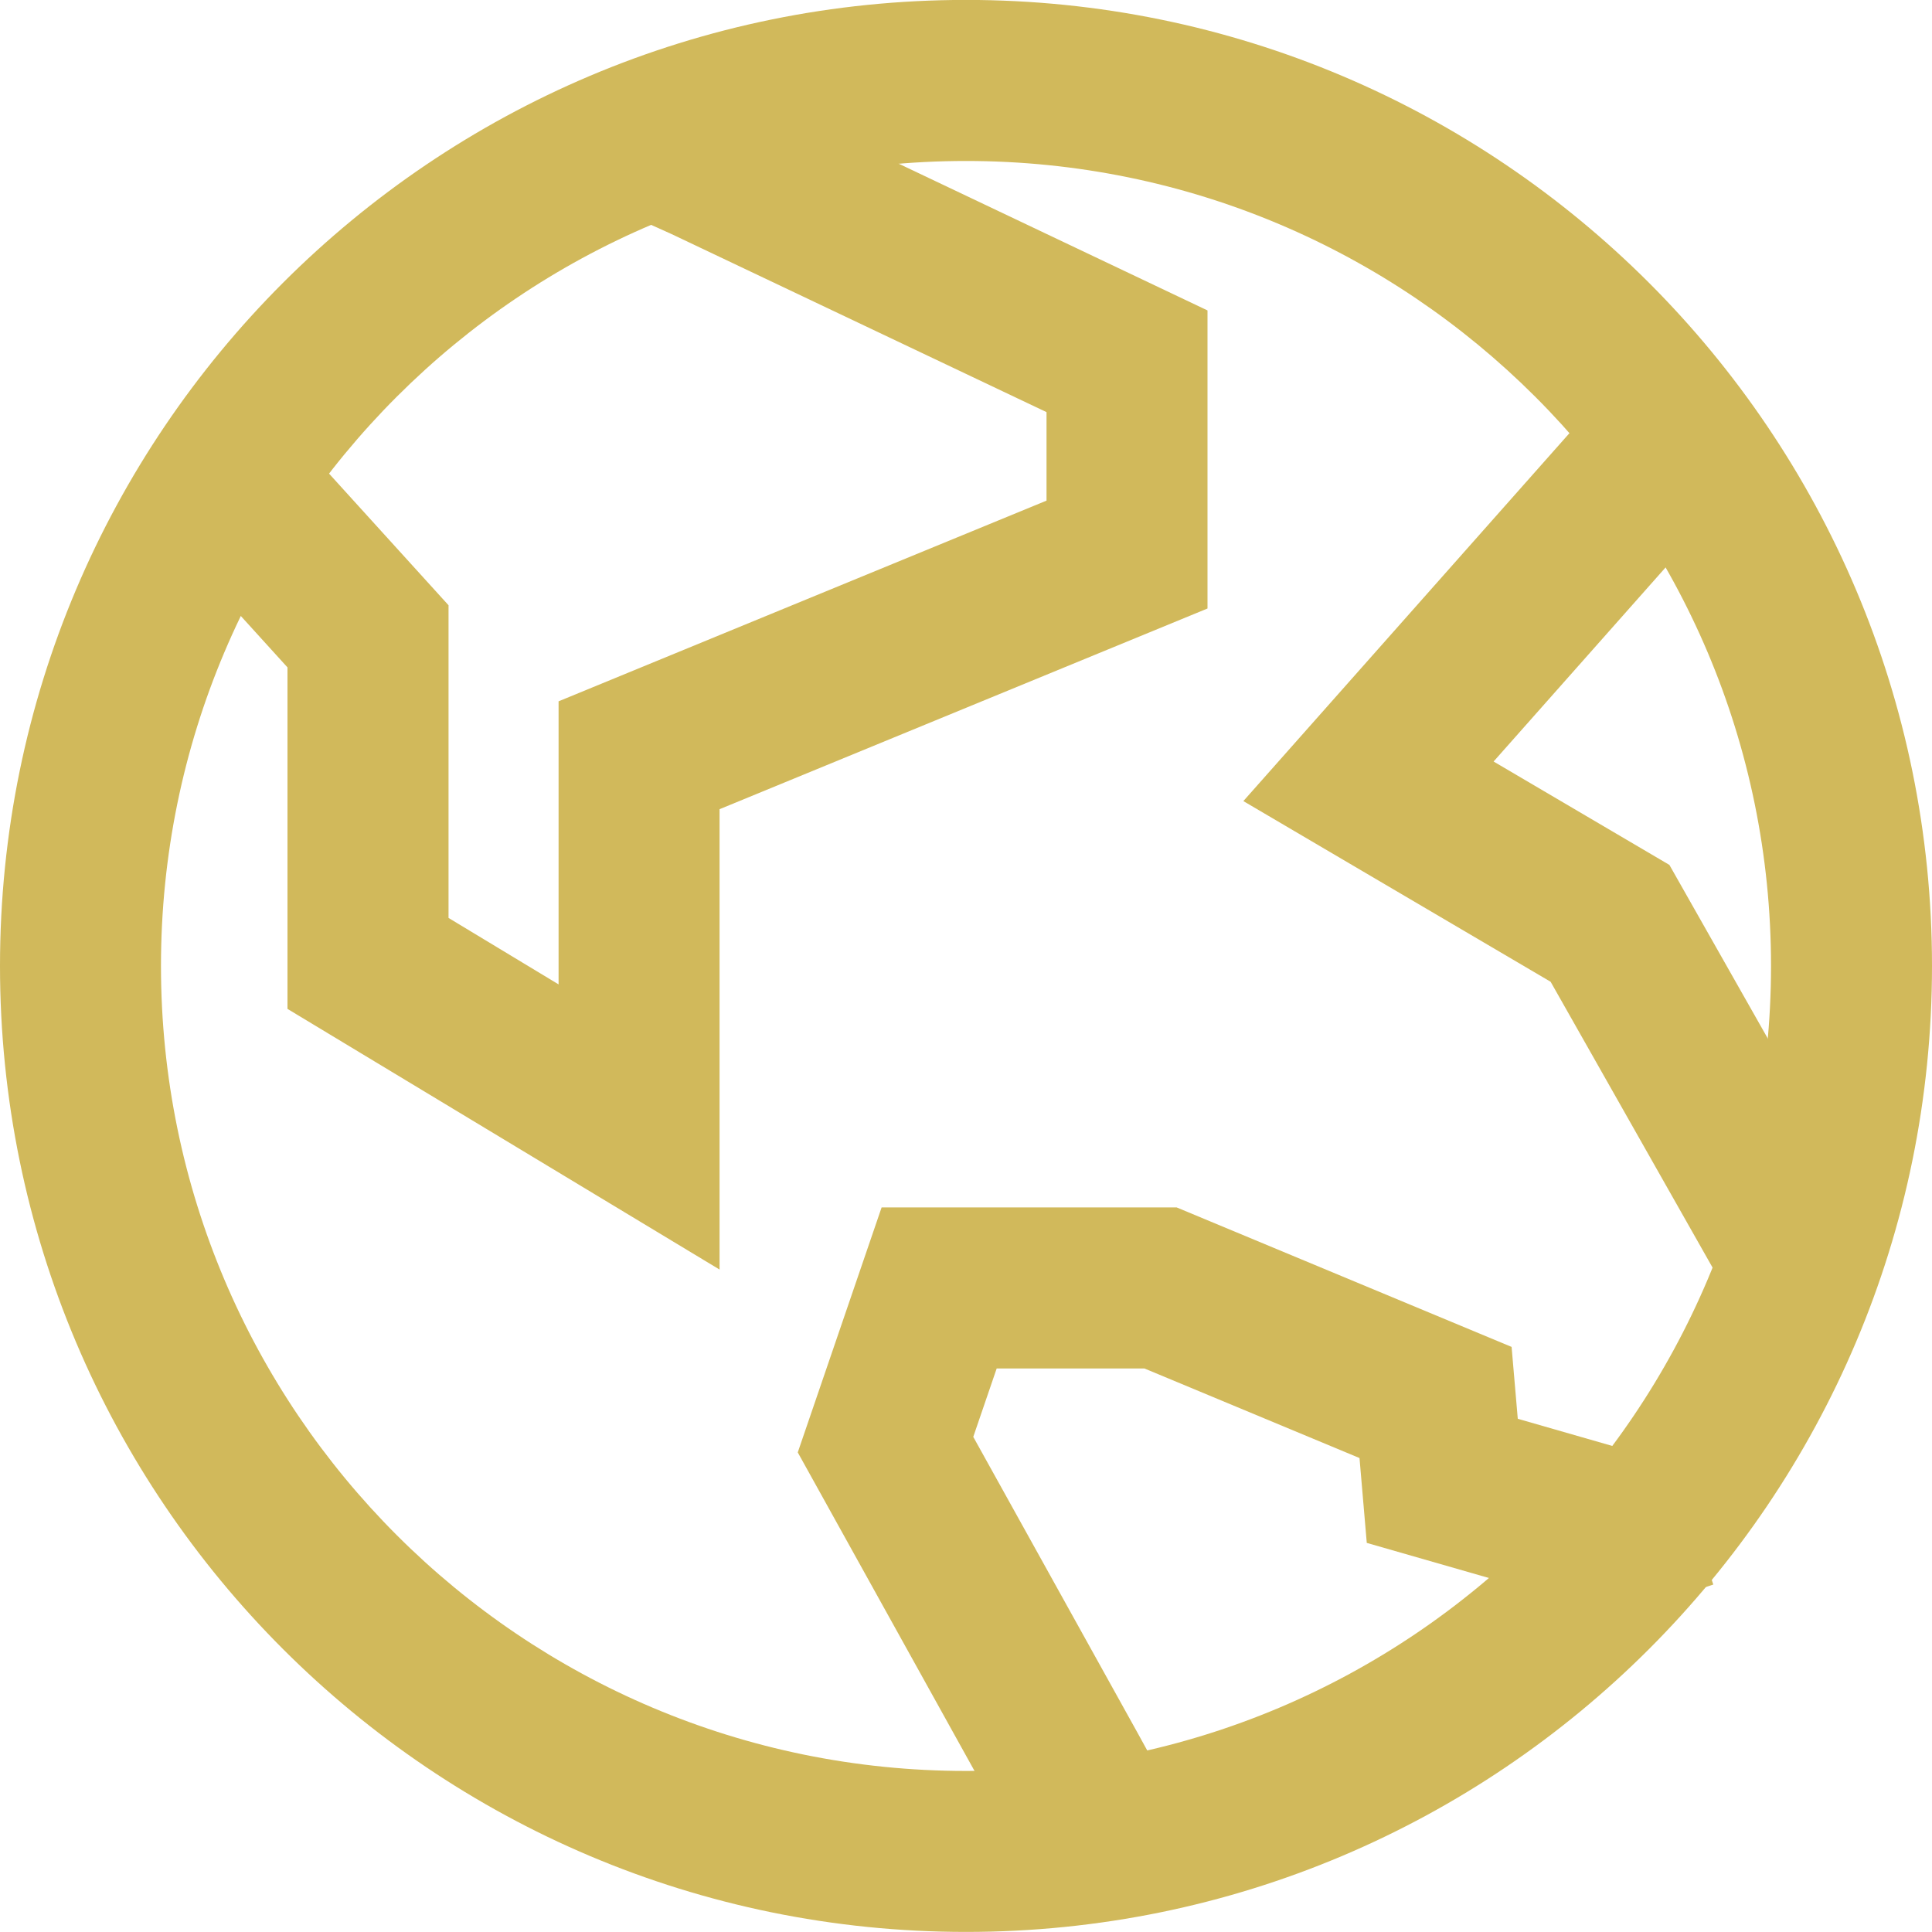
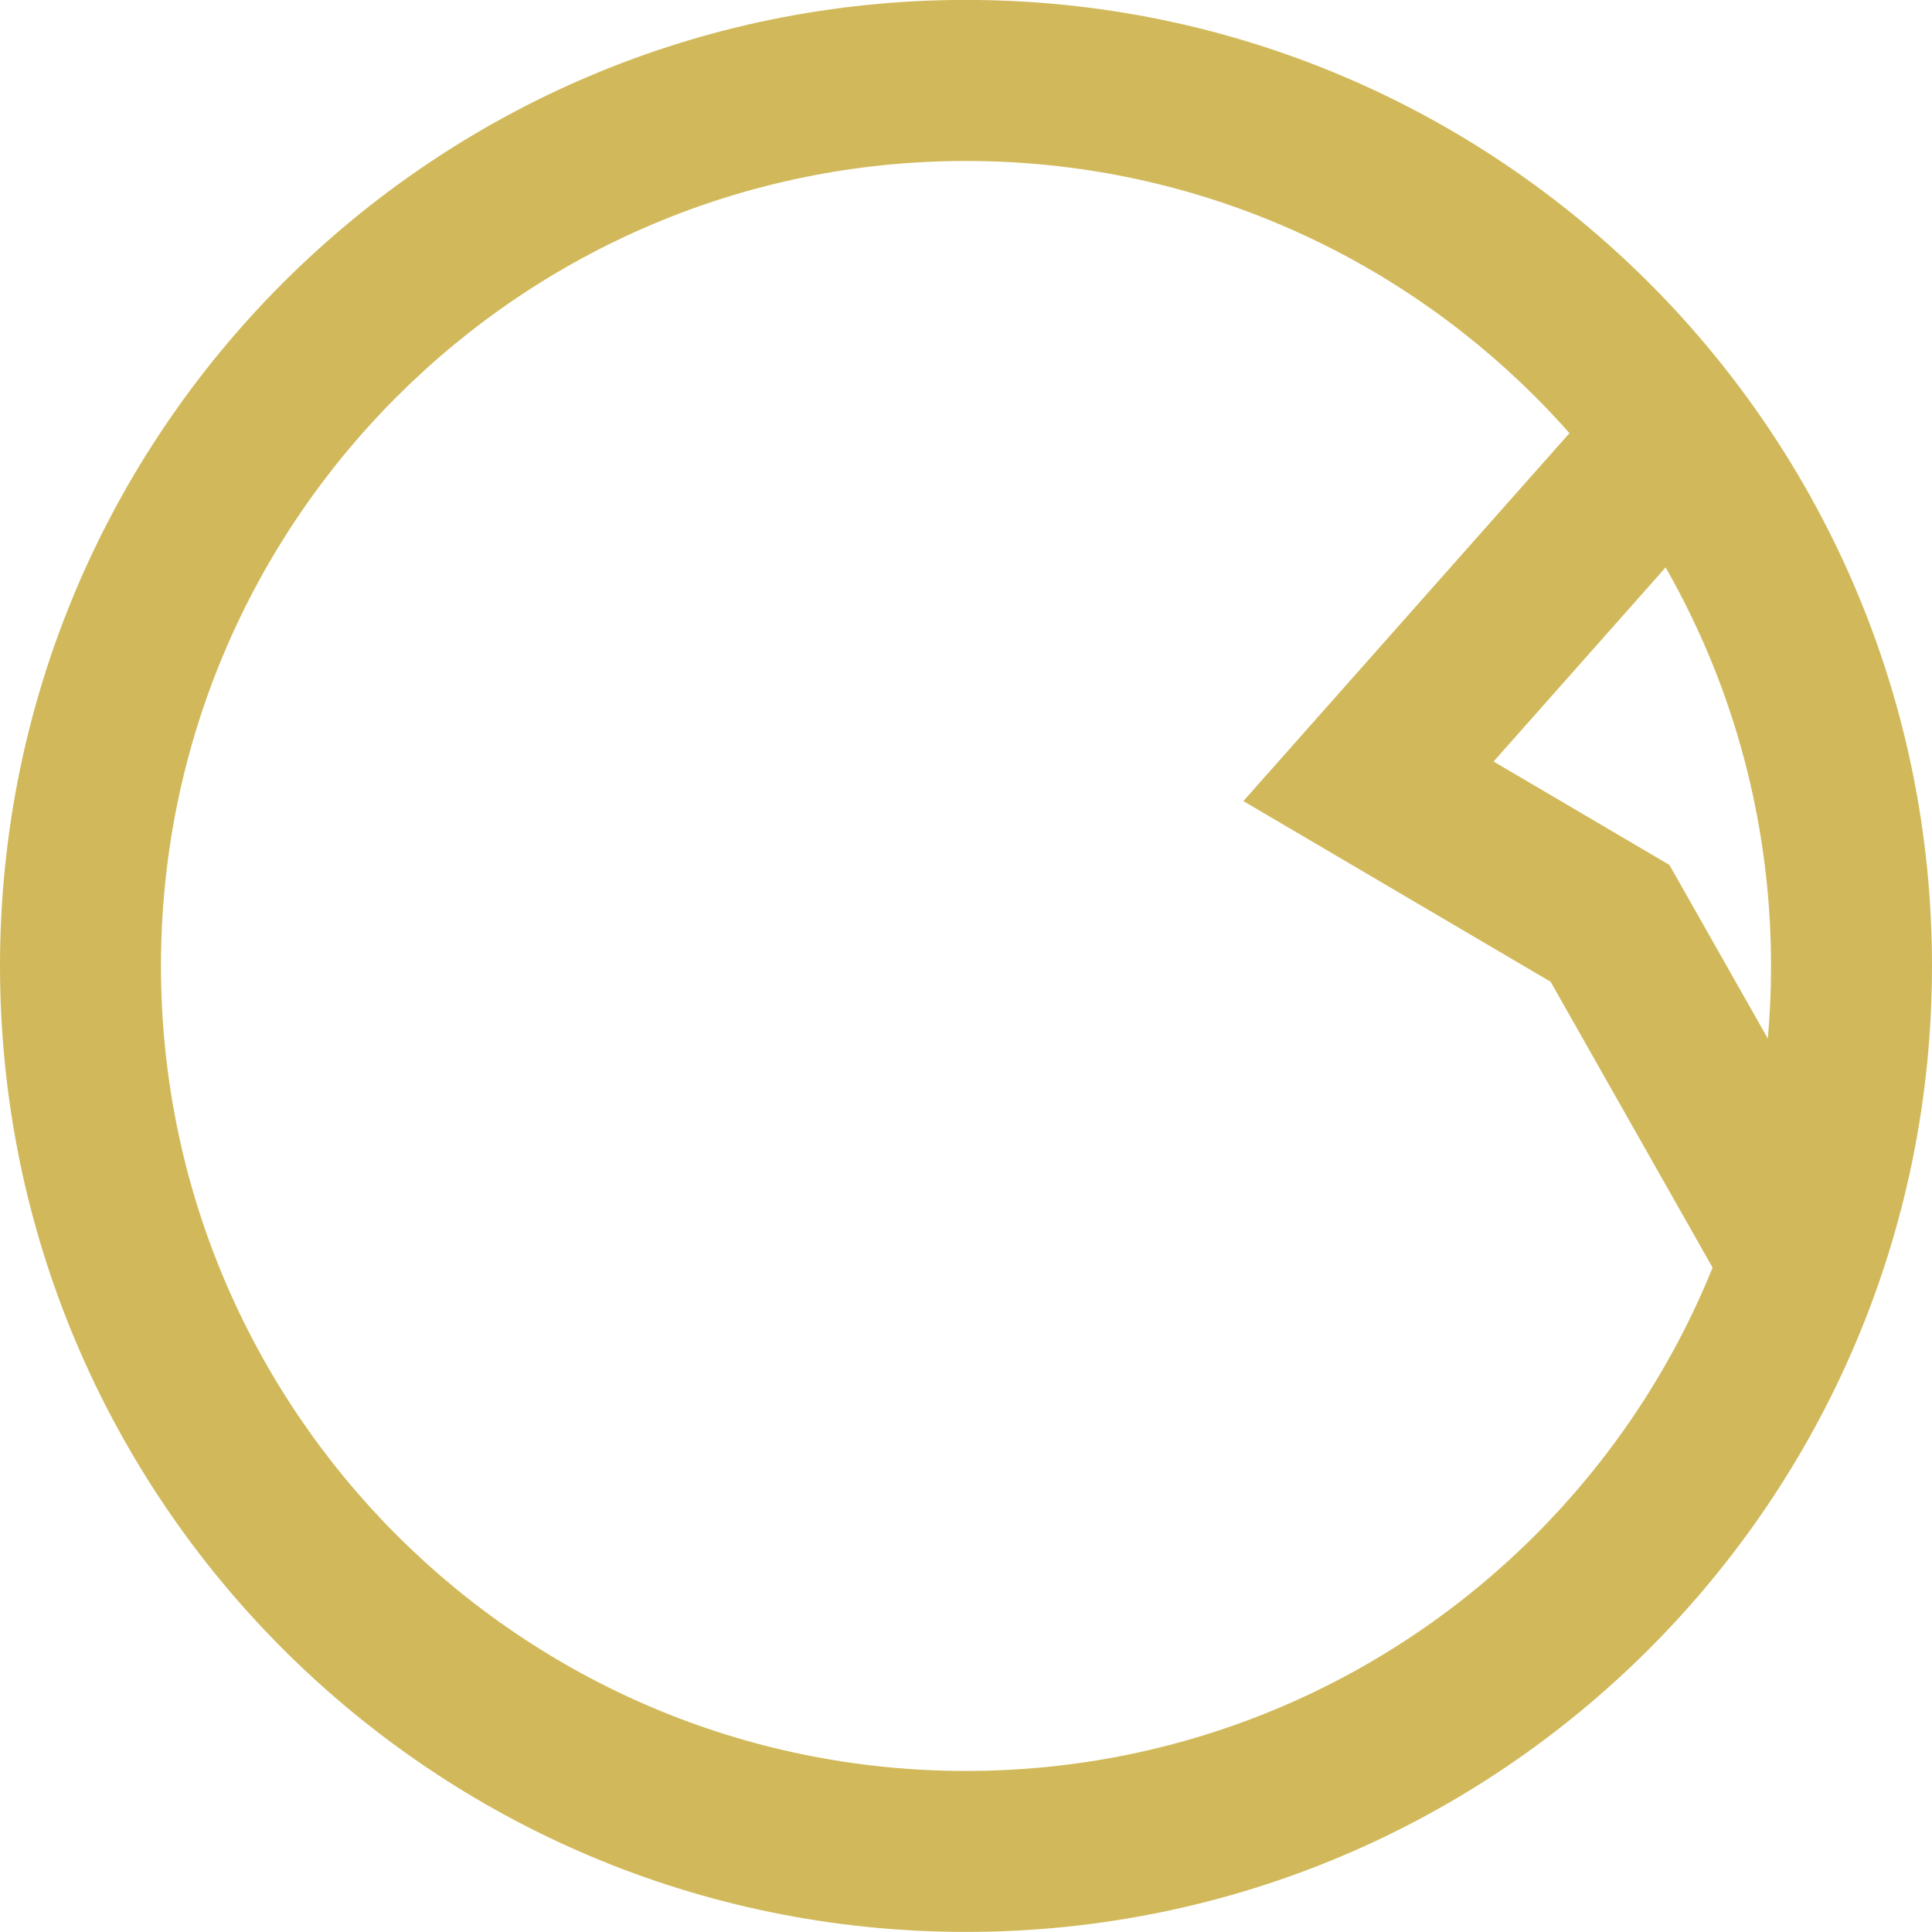
<svg xmlns="http://www.w3.org/2000/svg" width="25" height="25" viewBox="0 0 25 25" fill="none">
  <g clip-path="url(#clip0_1_6997)">
    <path fill-rule="evenodd" clip-rule="evenodd" d="M21.273 4.517L22.832 5.899L19.327 9.854L21.602 11.192L23.561 14.648L24.073 14.705L23.843 16.776L22.273 16.601L20.065 12.704L16.089 10.366L21.273 4.517Z" fill="#D1B95B" />
-     <path fill-rule="evenodd" clip-rule="evenodd" d="M8.896 0.838L9.564 1.137L15.625 4.017V7.874L9.311 10.471V16.428L3.72 13.055V8.636L2.35 7.127L1.83 6.548L3.379 5.155L3.898 5.732L5.804 7.832V11.878L7.228 12.738V9.075L13.542 6.478V5.333L8.69 3.029L8.044 2.738L8.896 0.838Z" fill="#D1B95B" />
-     <path fill-rule="evenodd" clip-rule="evenodd" d="M11.408 15.624H15.226L19.56 17.429L19.64 18.359L21.648 18.936L22.17 20.504L20.194 21.162L20.018 20.635L17.686 19.965L17.592 18.867L14.809 17.708H12.897L12.594 18.593L14.715 22.414L15.496 23.835L13.671 24.839L12.89 23.42L10.323 18.794L11.408 15.624Z" fill="#D1B95B" />
    <path fill-rule="evenodd" clip-rule="evenodd" d="M12.5 22.916C18.253 22.916 22.917 18.252 22.917 12.499C22.917 6.746 18.253 2.083 12.5 2.083C6.747 2.083 2.083 6.746 2.083 12.499C2.083 18.252 6.747 22.916 12.5 22.916ZM12.5 24.999C19.404 24.999 25 19.403 25 12.499C25 5.596 19.404 -0.001 12.5 -0.001C5.596 -0.001 0 5.596 0 12.499C0 19.403 5.596 24.999 12.5 24.999Z" fill="#D1B95B" />
  </g>
  <defs>
    <clipPath id="clip0_1_6997">
      <rect width="25" height="25" fill="white" />
    </clipPath>
  </defs>
</svg>